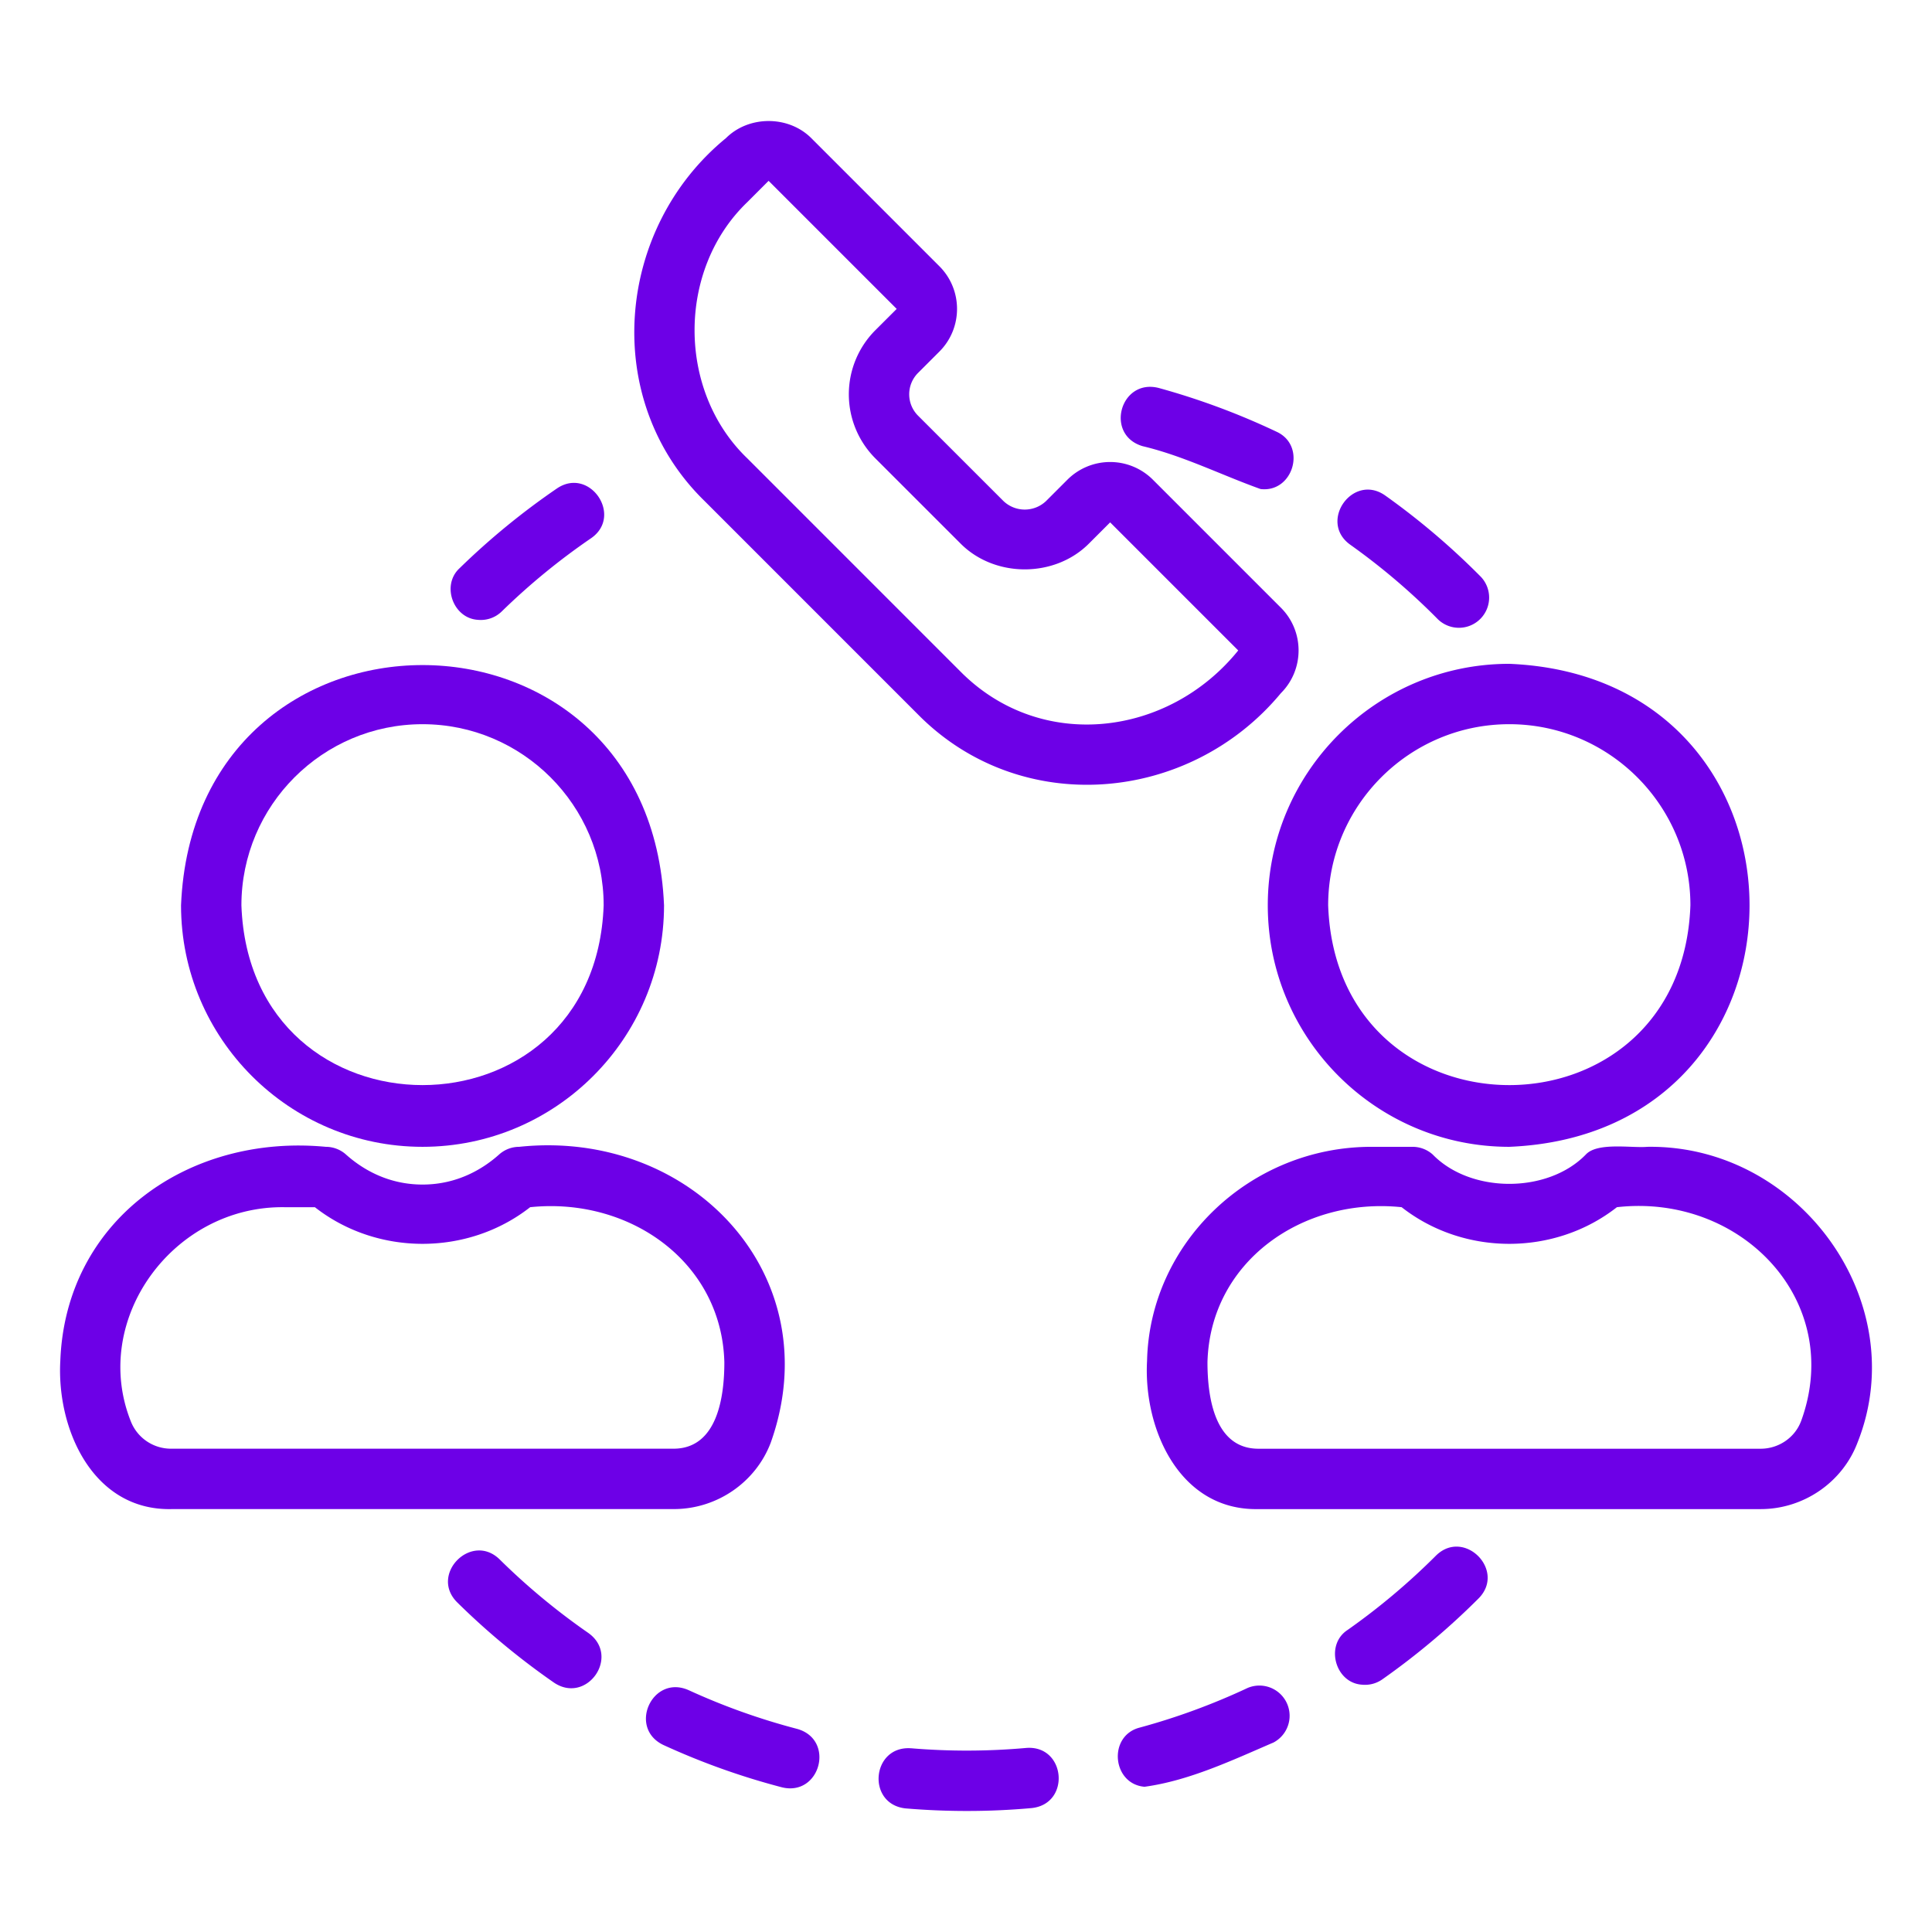
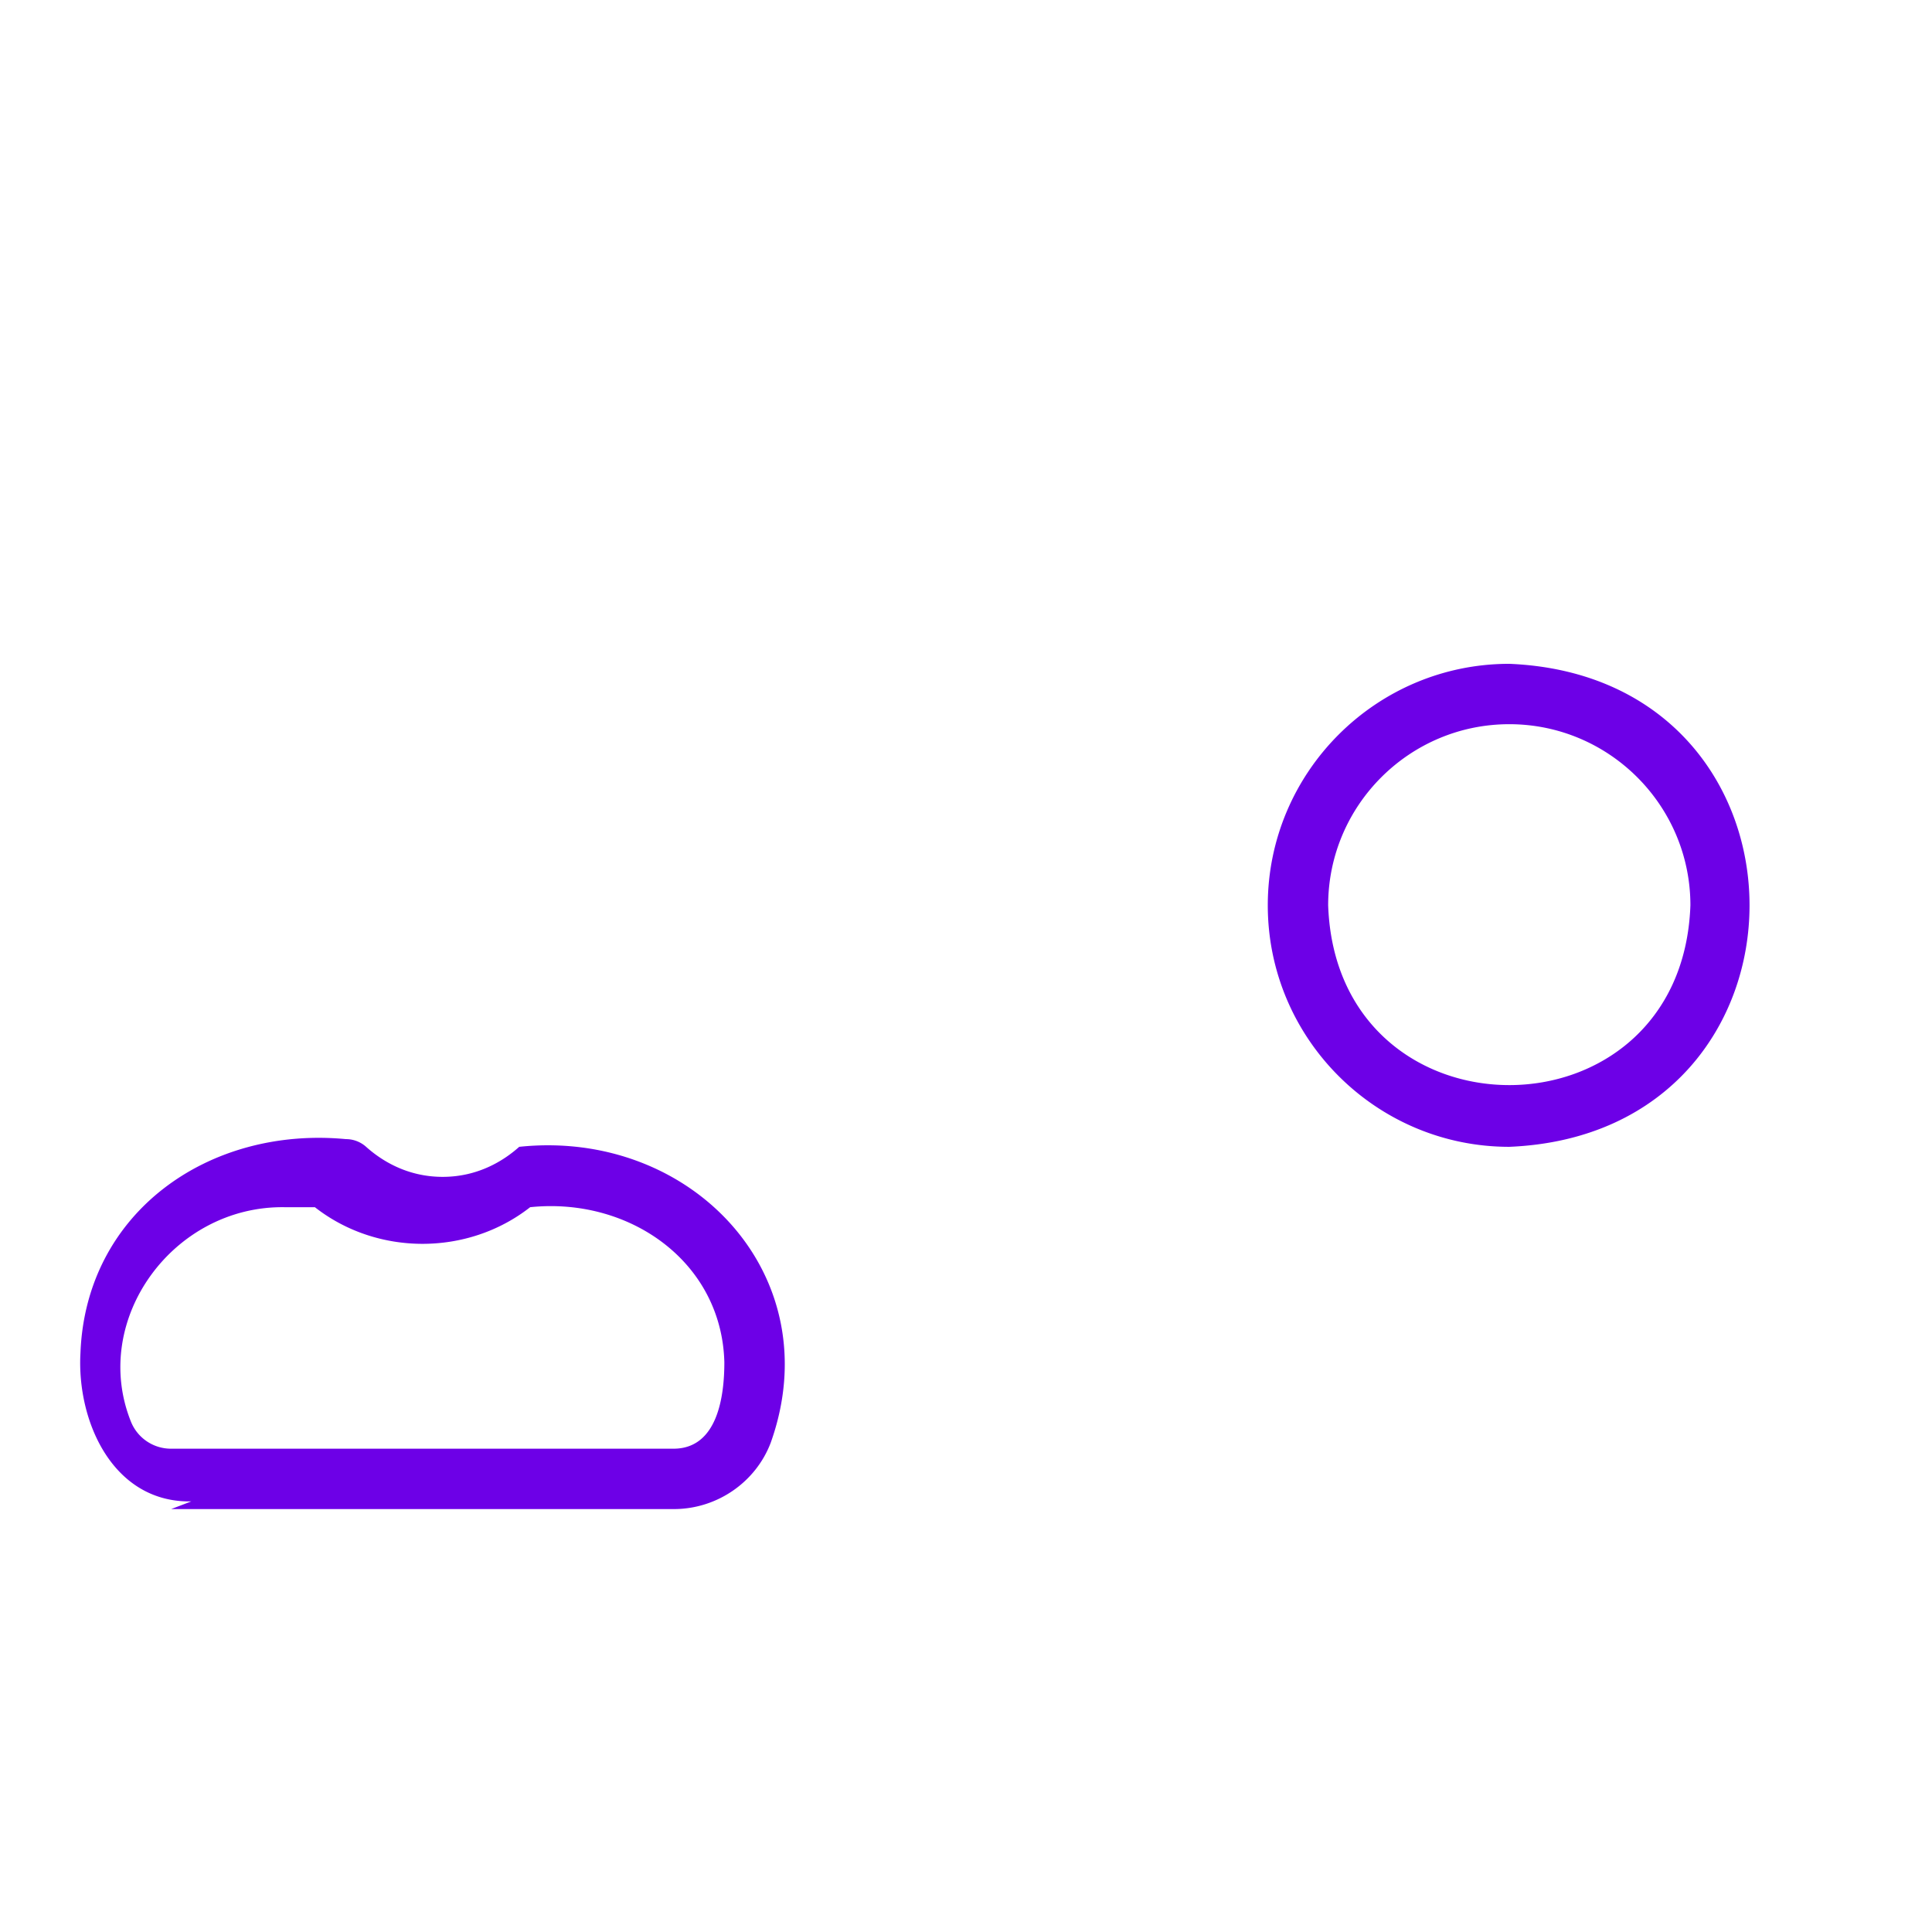
<svg xmlns="http://www.w3.org/2000/svg" width="512" height="512" x="0" y="0" viewBox="0 0 64 64" style="enable-background:new 0 0 512 512" xml:space="preserve" class="">
  <g>
-     <path d="M13.997 37.99c4.411 0 8-3.589 8-8-.44-10.613-15.562-10.61-16 0 0 4.411 3.589 8 8 8zm0-14c3.308 0 6 2.692 6 6-.282 7.941-11.72 7.94-12 0 0-3.308 2.691-6 6-6z" fill="#6d00e7" opacity="1" data-original="#000000" class="" />
-     <path d="M5.67 49.99h16.655c1.421 0 2.71-.885 3.208-2.203 1.97-5.533-2.627-10.399-8.333-9.797a.998.998 0 0 0-.667.255c-.508.454-1.36.995-2.536.995s-2.028-.54-2.536-.995a.999.999 0 0 0-.667-.255c-4.566-.433-8.623 2.443-8.796 7.091-.125 2.26 1.076 4.956 3.671 4.91zm3.757-10h1.004c2.065 1.618 5.067 1.618 7.131 0 3.283-.342 6.346 1.804 6.433 5.134.001 1.129-.223 2.854-1.67 2.866H5.669a1.428 1.428 0 0 1-1.337-.91c-1.341-3.375 1.411-7.144 5.095-7.09zM41.997 29.99c0 4.411 3.589 8 8 8 10.613-.44 10.61-15.562 0-16-4.411 0-8 3.59-8 8zm8-6c3.308 0 6 2.692 6 6-.282 7.941-11.72 7.94-12 0 0-3.308 2.691-6 6-6z" fill="#6d00e7" opacity="1" data-original="#000000" class="" />
-     <path d="M54.567 37.99c-.506.047-1.648-.162-2.034.255-1.263 1.298-3.815 1.293-5.072 0a1 1 0 0 0-.667-.255h-1.367c-4.011 0-7.343 3.181-7.429 7.091-.125 2.26 1.076 4.956 3.671 4.91h16.656c1.421 0 2.71-.886 3.208-2.204 1.849-4.642-1.92-9.874-6.966-9.797zm5.094 9.091c-.205.544-.742.91-1.336.91H41.669c-1.448-.014-1.67-1.738-1.67-2.867.088-3.33 3.148-5.476 6.432-5.134 2.065 1.618 5.067 1.618 7.131 0 4.116-.467 7.557 3.11 6.1 7.091zM30.41 23.668c3.4 3.44 8.985 2.956 12.022-.707.78-.78.78-2.049 0-2.829l-4.243-4.243a2.003 2.003 0 0 0-2.828 0l-.708.708a1.023 1.023 0 0 1-1.413 0l-2.829-2.828a1.002 1.002 0 0 1 0-1.415l.707-.707c.78-.78.78-2.048 0-2.828l-4.242-4.242c-.755-.757-2.072-.757-2.829 0-3.658 2.995-4.15 8.665-.707 12.02l7.07 7.071zm-5.656-16.97.707-.708 4.243 4.243-.708.707a3.004 3.004 0 0 0 0 4.243l2.829 2.828c1.134 1.134 3.11 1.133 4.243 0l.707-.707 4.243 4.243c-2.307 2.858-6.531 3.382-9.193.707l-7.07-7.071c-2.328-2.233-2.329-6.252 0-8.486zM15.822 20.532c.285.03.58-.063.8-.278a22.104 22.104 0 0 1 2.956-2.423c1.076-.74-.046-2.386-1.129-1.65a24.132 24.132 0 0 0-3.223 2.64c-.612.56-.219 1.655.596 1.711zM22.81 55.988c-1.202-.532-2.02 1.252-.834 1.817 1.26.579 2.58 1.051 3.926 1.402 1.27.312 1.776-1.578.505-1.935a21.924 21.924 0 0 1-3.596-1.284zM18.353 55.74c1.087.729 2.21-.874 1.139-1.644a22.146 22.146 0 0 1-2.942-2.44c-.935-.913-2.333.501-1.405 1.424.988.975 2.068 1.87 3.208 2.66zM30.175 57.914c-1.3-.089-1.48 1.84-.186 1.991 1.405.118 2.806.114 4.185-.01 1.307-.138 1.132-2.095-.18-1.992a22.086 22.086 0 0 1-3.82.01zM47.637 20.519a1.001 1.001 0 0 0 1.424-1.406 24.146 24.146 0 0 0-3.176-2.7c-1.07-.752-2.22.868-1.158 1.63a21.957 21.957 0 0 1 2.91 2.476zM47.566 51.534c-.9.9-1.884 1.728-2.925 2.46-.759.495-.413 1.756.474 1.813a.997.997 0 0 0 .676-.176 24.203 24.203 0 0 0 3.19-2.682c.919-.929-.484-2.336-1.415-1.415zM37.851 14.78c1.353.321 2.613.958 3.907 1.42 1.085.13 1.54-1.435.53-1.898a23.953 23.953 0 0 0-3.907-1.451c-1.275-.32-1.791 1.557-.53 1.929zM41.337 55.912c-1.15.54-2.355.984-3.584 1.317-1.06.273-.913 1.87.161 1.96 1.48-.202 2.907-.879 4.274-1.467a1.001 1.001 0 0 0-.85-1.81z" fill="#6d00e7" opacity="1" data-original="#000000" class="" />
+     <path d="M5.67 49.99h16.655c1.421 0 2.71-.885 3.208-2.203 1.97-5.533-2.627-10.399-8.333-9.797c-.508.454-1.36.995-2.536.995s-2.028-.54-2.536-.995a.999.999 0 0 0-.667-.255c-4.566-.433-8.623 2.443-8.796 7.091-.125 2.26 1.076 4.956 3.671 4.91zm3.757-10h1.004c2.065 1.618 5.067 1.618 7.131 0 3.283-.342 6.346 1.804 6.433 5.134.001 1.129-.223 2.854-1.67 2.866H5.669a1.428 1.428 0 0 1-1.337-.91c-1.341-3.375 1.411-7.144 5.095-7.09zM41.997 29.99c0 4.411 3.589 8 8 8 10.613-.44 10.61-15.562 0-16-4.411 0-8 3.59-8 8zm8-6c3.308 0 6 2.692 6 6-.282 7.941-11.72 7.94-12 0 0-3.308 2.691-6 6-6z" fill="#6d00e7" opacity="1" data-original="#000000" class="" />
  </g>
</svg>